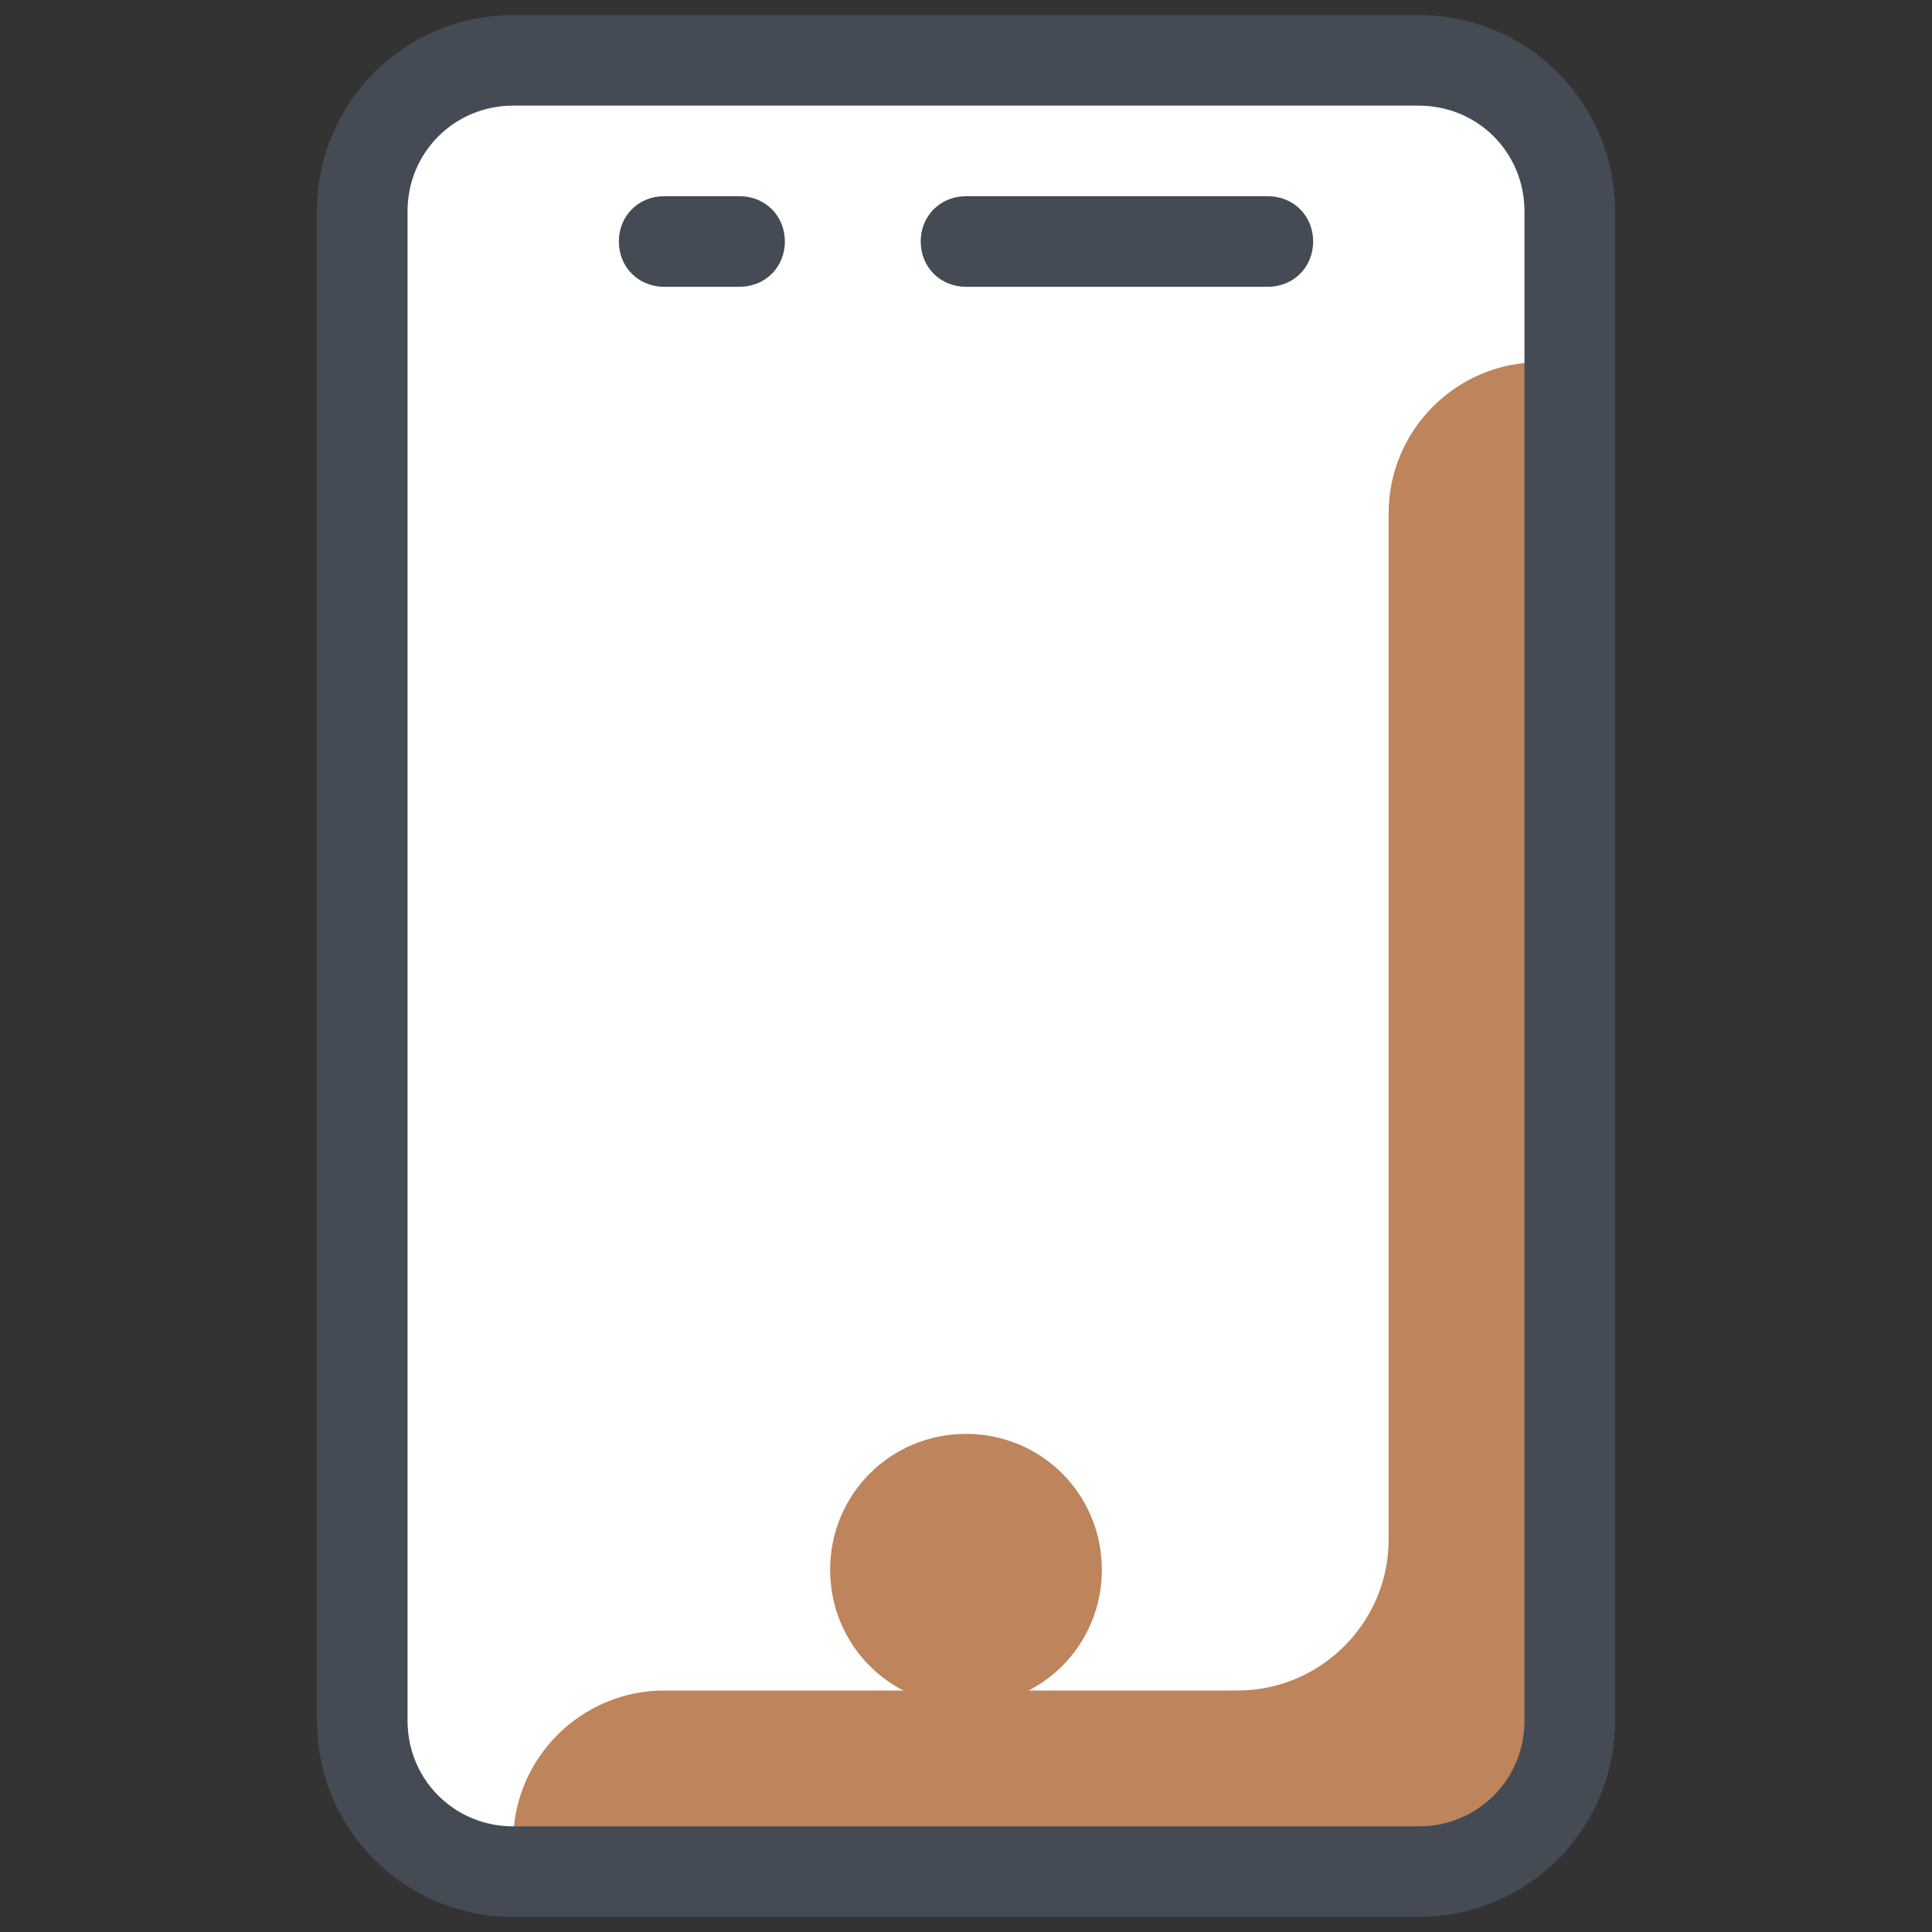
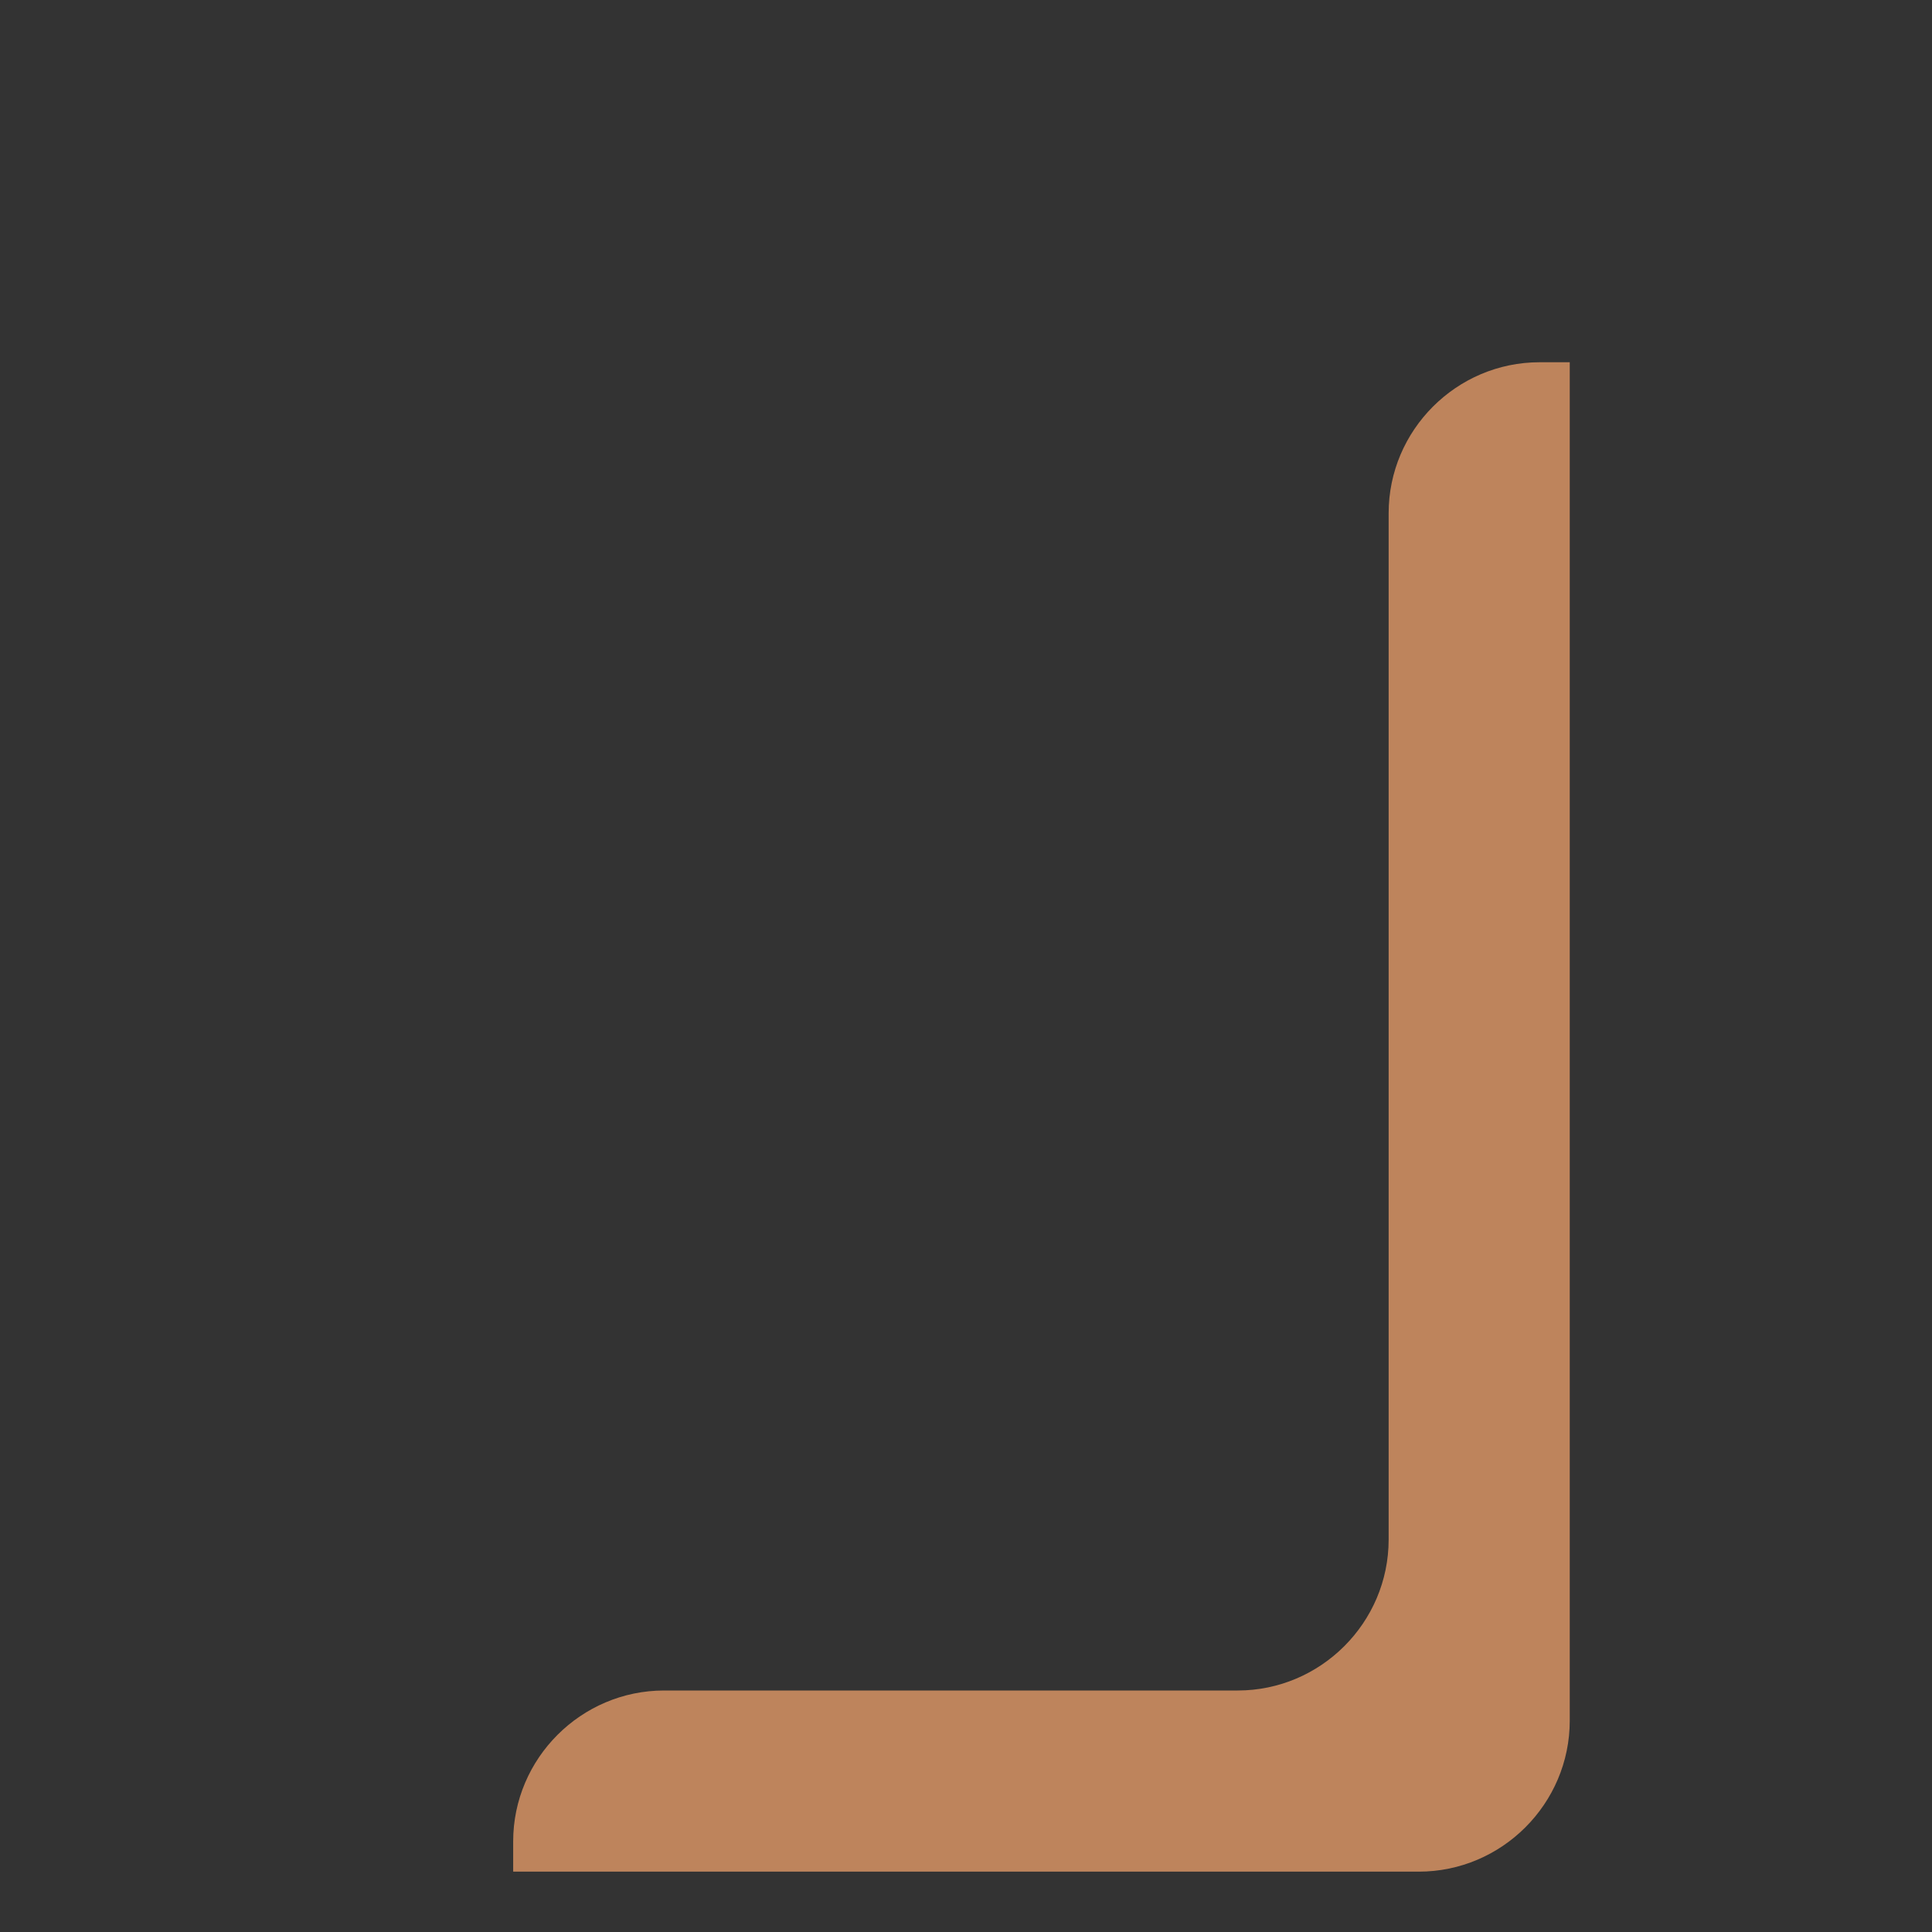
<svg xmlns="http://www.w3.org/2000/svg" width="50" height="50" viewBox="0 0 50 50" fill="none">
  <rect x="0" y="0" width="50" height="50" fill="#333333" stroke="none" />
-   <path d="M13.281 1.562C11.133 1.562 9.375 3.32 9.375 5.469V44.531C9.375 46.68 11.133 48.438 13.281 48.438H36.719C38.867 48.438 40.625 46.68 40.625 44.531V5.469C40.625 3.32 38.867 1.562 36.719 1.562H13.281Z" fill="white" />
  <path d="M40.625 9.375H39.844C37.695 9.375 35.938 11.133 35.938 13.281V39.844C35.938 41.992 34.18 43.75 32.031 43.75H17.188C15.039 43.75 13.281 45.508 13.281 47.656V48.438H36.719C38.867 48.438 40.625 46.68 40.625 44.531V9.375Z" fill="#BE845C" />
-   <path d="M32.812 7.422H25C24.336 7.422 23.828 6.914 23.828 6.25C23.828 5.586 24.336 5.078 25 5.078H32.812C33.477 5.078 33.984 5.586 33.984 6.25C33.984 6.914 33.477 7.422 32.812 7.422Z" fill="#444B54" />
-   <path d="M19.141 7.422H17.188C16.523 7.422 16.016 6.914 16.016 6.25C16.016 5.586 16.523 5.078 17.188 5.078H19.141C19.805 5.078 20.312 5.586 20.312 6.25C20.312 6.914 19.805 7.422 19.141 7.422Z" fill="#444B54" />
-   <path d="M36.719 49.609H13.281C10.469 49.609 8.203 47.344 8.203 44.531V5.469C8.203 2.656 10.469 0.391 13.281 0.391H28.906C28.984 0.391 29.023 0.391 29.102 0.391C29.18 0.391 29.219 0.391 29.297 0.391H36.719C39.531 0.391 41.797 2.656 41.797 5.469V44.531C41.797 47.344 39.531 49.609 36.719 49.609ZM13.281 2.734C11.758 2.734 10.547 3.945 10.547 5.469V44.531C10.547 46.055 11.758 47.266 13.281 47.266H36.719C38.242 47.266 39.453 46.055 39.453 44.531V5.469C39.453 3.945 38.242 2.734 36.719 2.734H29.297C29.219 2.734 29.18 2.734 29.102 2.734C29.023 2.734 28.984 2.734 28.906 2.734H13.281Z" fill="#444B54" />
-   <path d="M25 44.141C23.047 44.141 21.484 42.578 21.484 40.625C21.484 38.672 23.047 37.109 25 37.109C26.953 37.109 28.516 38.672 28.516 40.625C28.516 42.578 26.953 44.141 25 44.141Z" fill="#BE845C" />
</svg>